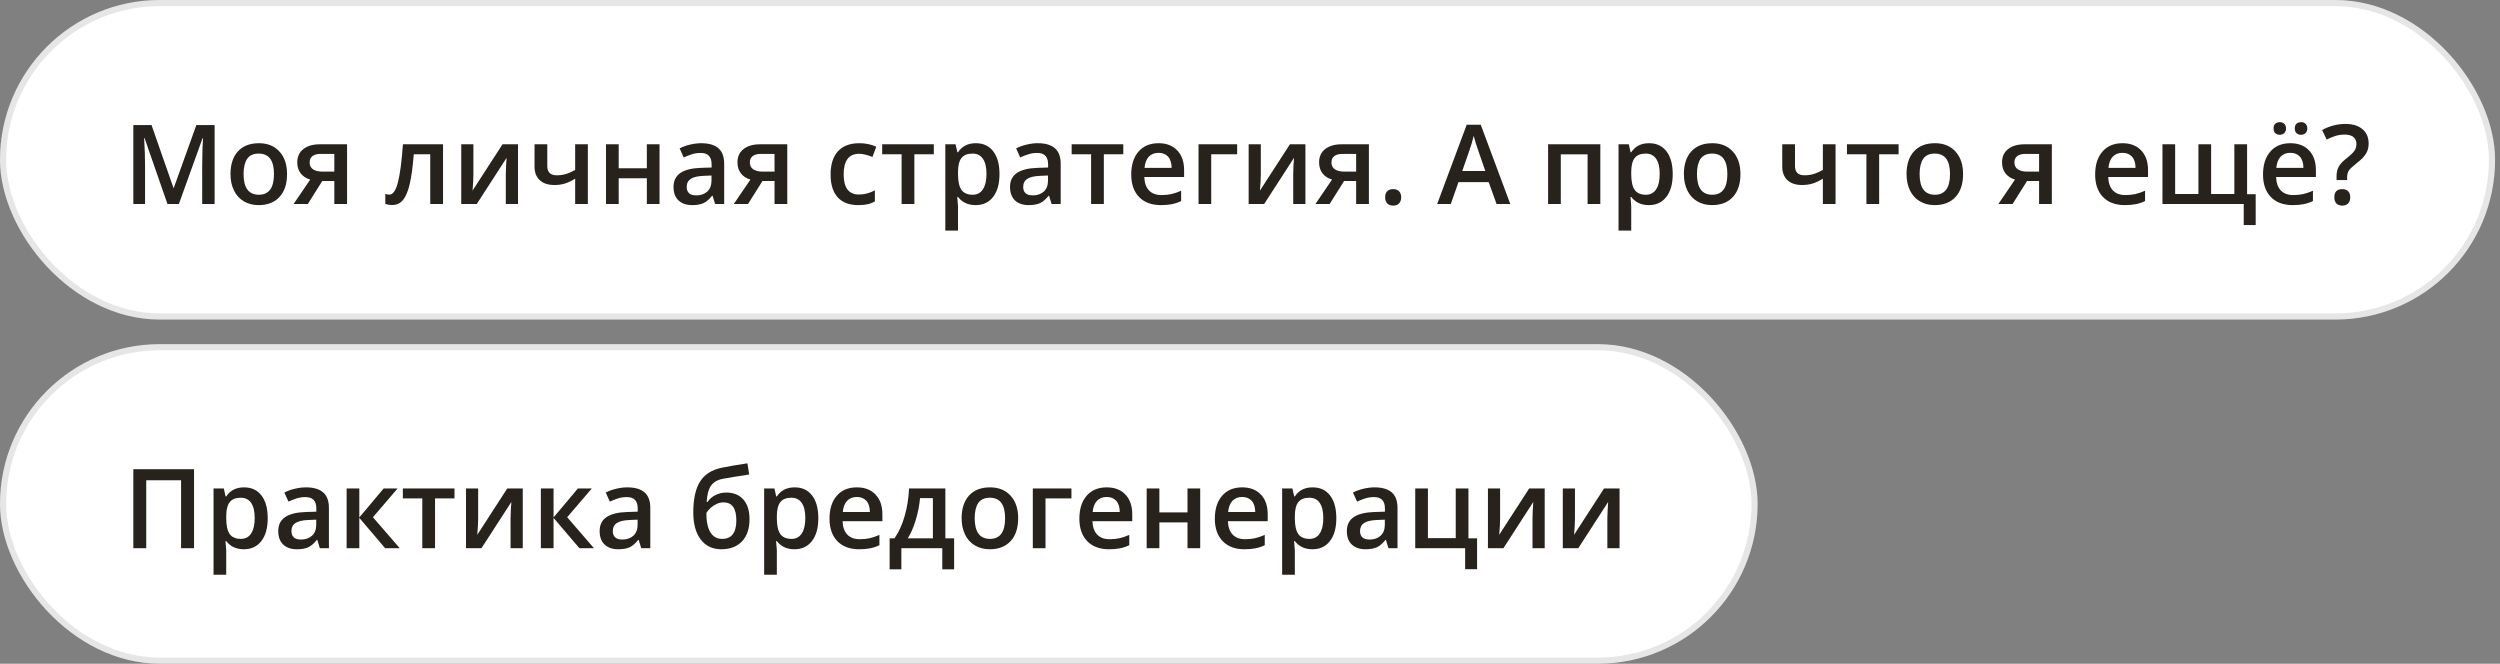
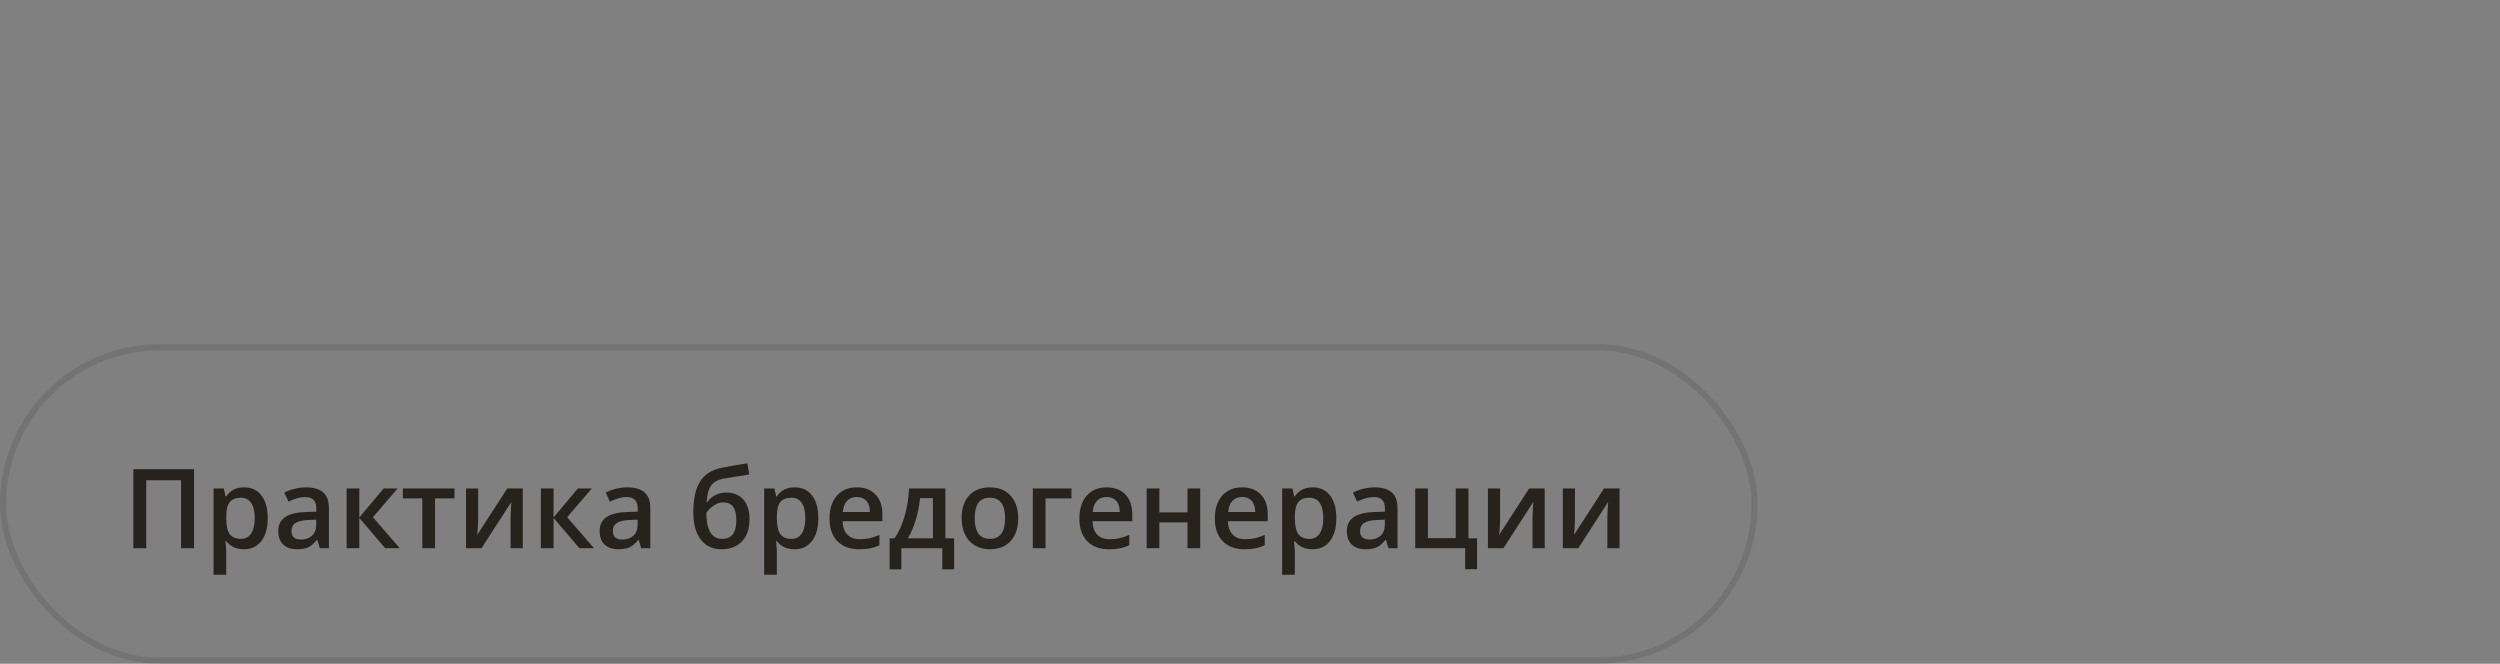
<svg xmlns="http://www.w3.org/2000/svg" width="339" height="90" viewBox="0 0 339 90" fill="none">
  <rect x="0" y="0" width="339" height="90" fill="#808080" stroke="none" />
-   <rect width="338.333" height="43.333" rx="21.667" fill="white" />
-   <rect x="0.417" y="0.417" width="337.5" height="42.5" rx="21.25" stroke="black" stroke-opacity="0.1" stroke-width="0.833" />
-   <path d="M22.709 27.666L19.603 18.724H19.544C19.627 20.052 19.669 21.297 19.669 22.459V27.666H18.08V16.959H20.548L23.521 25.477H23.565L26.627 16.959H29.102V27.666H27.418V22.371C27.418 21.839 27.43 21.145 27.455 20.291C27.484 19.436 27.508 18.919 27.528 18.738H27.469L24.254 27.666H22.709ZM38.924 23.602C38.924 24.925 38.585 25.957 37.906 26.7C37.227 27.442 36.283 27.813 35.072 27.813C34.315 27.813 33.646 27.642 33.065 27.3C32.484 26.959 32.037 26.468 31.725 25.828C31.412 25.189 31.256 24.446 31.256 23.602C31.256 22.288 31.593 21.263 32.267 20.525C32.94 19.788 33.89 19.419 35.116 19.419C36.288 19.419 37.215 19.798 37.899 20.555C38.583 21.307 38.924 22.322 38.924 23.602ZM33.028 23.602C33.028 25.472 33.719 26.407 35.101 26.407C36.468 26.407 37.152 25.472 37.152 23.602C37.152 21.751 36.463 20.826 35.086 20.826C34.364 20.826 33.839 21.065 33.512 21.544C33.19 22.022 33.028 22.708 33.028 23.602ZM41.737 27.666H39.81L42.066 24.349C41.52 24.192 41.09 23.914 40.777 23.514C40.465 23.108 40.309 22.608 40.309 22.012C40.309 21.246 40.582 20.648 41.129 20.218C41.676 19.783 42.423 19.566 43.37 19.566H47.062V27.666H45.333V24.546H43.7L41.737 27.666ZM41.986 22.027C41.986 22.442 42.142 22.754 42.455 22.964C42.772 23.169 43.197 23.272 43.729 23.272H45.333V20.87H43.458C42.989 20.87 42.626 20.97 42.367 21.17C42.113 21.37 41.986 21.656 41.986 22.027ZM60.077 27.666H58.341V20.914H56.107C55.97 22.652 55.785 24.009 55.55 24.986C55.321 25.962 55.018 26.675 54.642 27.125C54.271 27.574 53.788 27.798 53.192 27.798C52.816 27.798 52.501 27.745 52.247 27.637V26.29C52.428 26.358 52.608 26.392 52.789 26.392C53.287 26.392 53.678 25.833 53.961 24.715C54.249 23.592 54.474 21.875 54.635 19.566H60.077V27.666ZM64.193 19.566V23.719C64.193 24.202 64.154 24.913 64.076 25.85L68.141 19.566H70.243V27.666H68.587V23.587C68.587 23.362 68.6 22.998 68.624 22.496C68.653 21.993 68.678 21.627 68.697 21.397L64.647 27.666H62.545V19.566H64.193ZM74.212 19.566V22.525C74.212 23.355 74.642 23.77 75.501 23.77C75.916 23.77 76.322 23.714 76.717 23.602C77.113 23.484 77.538 23.299 77.992 23.045V19.566H79.713V27.666H77.992V24.231C77.518 24.524 77.059 24.742 76.615 24.883C76.175 25.02 75.694 25.088 75.172 25.088C74.327 25.088 73.668 24.871 73.194 24.436C72.721 23.997 72.484 23.384 72.484 22.598V19.566H74.212ZM83.895 19.566V22.818H87.711V19.566H89.432V27.666H87.711V24.173H83.895V27.666H82.174V19.566H83.895ZM96.969 27.666L96.624 26.539H96.566C96.175 27.032 95.782 27.369 95.387 27.549C94.991 27.725 94.483 27.813 93.863 27.813C93.067 27.813 92.445 27.598 91.996 27.169C91.551 26.739 91.329 26.131 91.329 25.345C91.329 24.51 91.639 23.88 92.259 23.455C92.879 23.03 93.824 22.798 95.094 22.759L96.493 22.715V22.283C96.493 21.766 96.371 21.38 96.126 21.126C95.887 20.867 95.514 20.738 95.006 20.738C94.591 20.738 94.193 20.799 93.812 20.921C93.431 21.043 93.065 21.187 92.713 21.353L92.157 20.123C92.596 19.893 93.077 19.72 93.6 19.602C94.122 19.48 94.615 19.419 95.079 19.419C96.109 19.419 96.886 19.644 97.408 20.093C97.936 20.543 98.199 21.248 98.199 22.21V27.666H96.969ZM94.405 26.495C95.03 26.495 95.531 26.321 95.907 25.975C96.288 25.623 96.478 25.132 96.478 24.502V23.799L95.438 23.843C94.627 23.873 94.037 24.009 93.665 24.253C93.299 24.493 93.116 24.861 93.116 25.359C93.116 25.721 93.224 26.002 93.439 26.202C93.653 26.397 93.976 26.495 94.405 26.495ZM101.429 27.666H99.503L101.759 24.349C101.212 24.192 100.782 23.914 100.47 23.514C100.157 23.108 100.001 22.608 100.001 22.012C100.001 21.246 100.274 20.648 100.821 20.218C101.368 19.783 102.115 19.566 103.062 19.566H106.754V27.666H105.025V24.546H103.392L101.429 27.666ZM101.678 22.027C101.678 22.442 101.834 22.754 102.147 22.964C102.464 23.169 102.889 23.272 103.421 23.272H105.025V20.87H103.15C102.682 20.87 102.318 20.97 102.059 21.17C101.805 21.37 101.678 21.656 101.678 22.027ZM116.378 27.813C115.152 27.813 114.22 27.456 113.58 26.744C112.945 26.026 112.628 24.998 112.628 23.66C112.628 22.298 112.96 21.25 113.624 20.518C114.293 19.786 115.257 19.419 116.517 19.419C117.372 19.419 118.141 19.578 118.824 19.895L118.304 21.28C117.577 20.997 116.976 20.855 116.502 20.855C115.101 20.855 114.4 21.785 114.4 23.645C114.4 24.554 114.574 25.237 114.92 25.696C115.272 26.15 115.785 26.377 116.458 26.377C117.225 26.377 117.95 26.187 118.634 25.806V27.308C118.326 27.488 117.997 27.618 117.645 27.696C117.298 27.774 116.876 27.813 116.378 27.813ZM126.625 19.566V20.914H123.988V27.666H122.259V20.914H119.623V19.566H126.625ZM132.293 27.813C131.268 27.813 130.472 27.444 129.906 26.707H129.803C129.872 27.391 129.906 27.806 129.906 27.952V31.27H128.185V19.566H129.576C129.615 19.717 129.696 20.079 129.818 20.65H129.906C130.443 19.83 131.249 19.419 132.323 19.419C133.333 19.419 134.12 19.786 134.681 20.518C135.248 21.25 135.531 22.278 135.531 23.602C135.531 24.925 135.243 25.957 134.667 26.7C134.095 27.442 133.304 27.813 132.293 27.813ZM131.876 20.826C131.192 20.826 130.692 21.026 130.375 21.426C130.062 21.827 129.906 22.466 129.906 23.345V23.602C129.906 24.588 130.062 25.303 130.375 25.748C130.687 26.187 131.197 26.407 131.905 26.407C132.501 26.407 132.96 26.163 133.282 25.674C133.604 25.186 133.766 24.49 133.766 23.587C133.766 22.679 133.604 21.993 133.282 21.529C132.965 21.06 132.496 20.826 131.876 20.826ZM142.599 27.666L142.254 26.539H142.196C141.805 27.032 141.412 27.369 141.017 27.549C140.621 27.725 140.113 27.813 139.493 27.813C138.697 27.813 138.075 27.598 137.625 27.169C137.181 26.739 136.959 26.131 136.959 25.345C136.959 24.51 137.269 23.88 137.889 23.455C138.509 23.03 139.454 22.798 140.724 22.759L142.123 22.715V22.283C142.123 21.766 142 21.38 141.756 21.126C141.517 20.867 141.144 20.738 140.636 20.738C140.221 20.738 139.823 20.799 139.442 20.921C139.061 21.043 138.695 21.187 138.343 21.353L137.787 20.123C138.226 19.893 138.707 19.72 139.229 19.602C139.752 19.48 140.245 19.419 140.709 19.419C141.739 19.419 142.516 19.644 143.038 20.093C143.565 20.543 143.829 21.248 143.829 22.21V27.666H142.599ZM140.035 26.495C140.66 26.495 141.161 26.321 141.537 25.975C141.917 25.623 142.108 25.132 142.108 24.502V23.799L141.068 23.843C140.257 23.873 139.667 24.009 139.295 24.253C138.929 24.493 138.746 24.861 138.746 25.359C138.746 25.721 138.854 26.002 139.068 26.202C139.283 26.397 139.605 26.495 140.035 26.495ZM152.318 19.566V20.914H149.681V27.666H147.953V20.914H145.316V19.566H152.318ZM157.416 27.813C156.156 27.813 155.169 27.447 154.457 26.714C153.749 25.977 153.395 24.964 153.395 23.675C153.395 22.352 153.724 21.311 154.383 20.555C155.042 19.798 155.948 19.419 157.101 19.419C158.17 19.419 159.015 19.744 159.635 20.394C160.255 21.043 160.565 21.936 160.565 23.074V24.004H155.167C155.191 24.791 155.404 25.396 155.804 25.821C156.205 26.241 156.769 26.451 157.496 26.451C157.975 26.451 158.419 26.407 158.829 26.319C159.244 26.226 159.688 26.075 160.162 25.865V27.264C159.742 27.464 159.317 27.605 158.888 27.689C158.458 27.771 157.967 27.813 157.416 27.813ZM157.101 20.723C156.554 20.723 156.114 20.896 155.782 21.243C155.455 21.59 155.26 22.095 155.196 22.759H158.873C158.863 22.09 158.702 21.585 158.39 21.243C158.077 20.896 157.647 20.723 157.101 20.723ZM167.757 19.566V20.914H164.242V27.666H162.521V19.566H167.757ZM170.965 19.566V23.719C170.965 24.202 170.926 24.913 170.848 25.85L174.913 19.566H177.015V27.666H175.36V23.587C175.36 23.362 175.372 22.998 175.396 22.496C175.426 21.993 175.45 21.627 175.47 21.397L171.419 27.666H169.317V19.566H170.965ZM180.296 27.666H178.37L180.626 24.349C180.079 24.192 179.649 23.914 179.337 23.514C179.024 23.108 178.868 22.608 178.868 22.012C178.868 21.246 179.142 20.648 179.688 20.218C180.235 19.783 180.982 19.566 181.93 19.566H185.621V27.666H183.893V24.546H182.259L180.296 27.666ZM180.545 22.027C180.545 22.442 180.702 22.754 181.014 22.964C181.332 23.169 181.756 23.272 182.289 23.272H183.893V20.87H182.018C181.549 20.87 181.185 20.97 180.926 21.17C180.672 21.37 180.545 21.656 180.545 22.027ZM187.826 26.751C187.826 26.395 187.918 26.121 188.104 25.931C188.29 25.74 188.558 25.645 188.91 25.645C189.266 25.645 189.537 25.745 189.723 25.945C189.908 26.141 190.001 26.409 190.001 26.751C190.001 27.098 189.906 27.373 189.715 27.579C189.53 27.779 189.261 27.879 188.91 27.879C188.558 27.879 188.29 27.779 188.104 27.579C187.918 27.378 187.826 27.102 187.826 26.751ZM202.936 27.666L201.866 24.693H197.772L196.725 27.666H194.879L198.885 16.915H200.79L204.796 27.666H202.936ZM201.405 23.184L200.401 20.269C200.328 20.074 200.226 19.766 200.094 19.346C199.967 18.926 199.879 18.619 199.83 18.423C199.698 19.024 199.505 19.681 199.251 20.394L198.285 23.184H201.405ZM217.005 19.566V27.666H215.277V20.928H211.644V27.666H209.923V19.566H217.005ZM223.583 27.813C222.557 27.813 221.761 27.444 221.195 26.707H221.092C221.161 27.391 221.195 27.806 221.195 27.952V31.27H219.474V19.566H220.865C220.904 19.717 220.985 20.079 221.107 20.65H221.195C221.732 19.83 222.538 19.419 223.612 19.419C224.623 19.419 225.409 19.786 225.97 20.518C226.537 21.25 226.82 22.278 226.82 23.602C226.82 24.925 226.532 25.957 225.956 26.7C225.384 27.442 224.593 27.813 223.583 27.813ZM223.165 20.826C222.481 20.826 221.981 21.026 221.664 21.426C221.351 21.827 221.195 22.466 221.195 23.345V23.602C221.195 24.588 221.351 25.303 221.664 25.748C221.976 26.187 222.486 26.407 223.194 26.407C223.79 26.407 224.249 26.163 224.571 25.674C224.894 25.186 225.055 24.49 225.055 23.587C225.055 22.679 224.894 21.993 224.571 21.529C224.254 21.06 223.785 20.826 223.165 20.826ZM236.004 23.602C236.004 24.925 235.665 25.957 234.986 26.7C234.308 27.442 233.363 27.813 232.152 27.813C231.395 27.813 230.726 27.642 230.145 27.3C229.564 26.959 229.117 26.468 228.805 25.828C228.492 25.189 228.336 24.446 228.336 23.602C228.336 22.288 228.673 21.263 229.347 20.525C230.021 19.788 230.97 19.419 232.196 19.419C233.368 19.419 234.295 19.798 234.979 20.555C235.663 21.307 236.004 22.322 236.004 23.602ZM230.108 23.602C230.108 25.472 230.799 26.407 232.181 26.407C233.548 26.407 234.232 25.472 234.232 23.602C234.232 21.751 233.543 20.826 232.167 20.826C231.444 20.826 230.919 21.065 230.592 21.544C230.27 22.022 230.108 22.708 230.108 23.602ZM243.402 19.566V22.525C243.402 23.355 243.832 23.77 244.691 23.77C245.106 23.77 245.511 23.714 245.907 23.602C246.302 23.484 246.727 23.299 247.181 23.045V19.566H248.902V27.666H247.181V24.231C246.708 24.524 246.249 24.742 245.804 24.883C245.365 25.02 244.884 25.088 244.361 25.088C243.517 25.088 242.857 24.871 242.384 24.436C241.91 23.997 241.673 23.384 241.673 22.598V19.566H243.402ZM257.45 19.566V20.914H254.813V27.666H253.084V20.914H250.448V19.566H257.45ZM266.195 23.602C266.195 24.925 265.855 25.957 265.177 26.7C264.498 27.442 263.553 27.813 262.342 27.813C261.585 27.813 260.917 27.642 260.335 27.3C259.754 26.959 259.308 26.468 258.995 25.828C258.683 25.189 258.526 24.446 258.526 23.602C258.526 22.288 258.863 21.263 259.537 20.525C260.211 19.788 261.161 19.419 262.386 19.419C263.558 19.419 264.486 19.798 265.169 20.555C265.853 21.307 266.195 22.322 266.195 23.602ZM260.299 23.602C260.299 25.472 260.99 26.407 262.372 26.407C263.739 26.407 264.422 25.472 264.422 23.602C264.422 21.751 263.734 20.826 262.357 20.826C261.634 20.826 261.109 21.065 260.782 21.544C260.46 22.022 260.299 22.708 260.299 23.602ZM272.904 27.666H270.978L273.233 24.349C272.687 24.192 272.257 23.914 271.944 23.514C271.632 23.108 271.476 22.608 271.476 22.012C271.476 21.246 271.749 20.648 272.296 20.218C272.843 19.783 273.59 19.566 274.537 19.566H278.229V27.666H276.5V24.546H274.867L272.904 27.666ZM273.153 22.027C273.153 22.442 273.309 22.754 273.622 22.964C273.939 23.169 274.364 23.272 274.896 23.272H276.5V20.87H274.625C274.156 20.87 273.792 20.97 273.534 21.17C273.28 21.37 273.153 21.656 273.153 22.027ZM288.124 27.813C286.864 27.813 285.877 27.447 285.165 26.714C284.457 25.977 284.103 24.964 284.103 23.675C284.103 22.352 284.432 21.311 285.091 20.555C285.75 19.798 286.656 19.419 287.809 19.419C288.878 19.419 289.723 19.744 290.343 20.394C290.963 21.043 291.273 21.936 291.273 23.074V24.004H285.875C285.899 24.791 286.112 25.396 286.512 25.821C286.913 26.241 287.477 26.451 288.204 26.451C288.683 26.451 289.127 26.407 289.537 26.319C289.952 26.226 290.396 26.075 290.87 25.865V27.264C290.45 27.464 290.025 27.605 289.596 27.689C289.166 27.771 288.675 27.813 288.124 27.813ZM287.809 20.723C287.262 20.723 286.822 20.896 286.49 21.243C286.163 21.59 285.968 22.095 285.904 22.759H289.581C289.571 22.09 289.41 21.585 289.098 21.243C288.785 20.896 288.355 20.723 287.809 20.723ZM304.706 26.334H305.87V30.516H304.251V27.666H293.229V19.566H294.95V26.304H298.106V19.566H299.828V26.304H302.977V19.566H304.706V26.334ZM310.887 27.813C309.627 27.813 308.641 27.447 307.928 26.714C307.22 25.977 306.866 24.964 306.866 23.675C306.866 22.352 307.196 21.311 307.855 20.555C308.514 19.798 309.42 19.419 310.572 19.419C311.642 19.419 312.486 19.744 313.106 20.394C313.727 21.043 314.037 21.936 314.037 23.074V24.004H308.639C308.663 24.791 308.875 25.396 309.276 25.821C309.676 26.241 310.24 26.451 310.968 26.451C311.446 26.451 311.891 26.407 312.301 26.319C312.716 26.226 313.16 26.075 313.634 25.865V27.264C313.214 27.464 312.789 27.605 312.359 27.689C311.93 27.771 311.439 27.813 310.887 27.813ZM310.572 20.723C310.025 20.723 309.586 20.896 309.254 21.243C308.927 21.59 308.731 22.095 308.668 22.759H312.345C312.335 22.09 312.174 21.585 311.861 21.243C311.549 20.896 311.119 20.723 310.572 20.723ZM308.294 17.42C308.294 17.117 308.375 16.9 308.536 16.768C308.702 16.631 308.902 16.563 309.137 16.563C309.396 16.563 309.601 16.639 309.752 16.79C309.908 16.941 309.986 17.151 309.986 17.42C309.986 17.679 309.908 17.886 309.752 18.043C309.596 18.199 309.391 18.277 309.137 18.277C308.902 18.277 308.702 18.206 308.536 18.064C308.375 17.923 308.294 17.708 308.294 17.42ZM311.173 17.42C311.173 17.117 311.253 16.9 311.415 16.768C311.581 16.631 311.781 16.563 312.015 16.563C312.274 16.563 312.481 16.639 312.638 16.79C312.794 16.941 312.872 17.151 312.872 17.42C312.872 17.684 312.792 17.894 312.63 18.05C312.469 18.201 312.264 18.277 312.015 18.277C311.781 18.277 311.581 18.206 311.415 18.064C311.253 17.923 311.173 17.708 311.173 17.42ZM316.834 24.415V23.946C316.834 23.409 316.932 22.962 317.127 22.605C317.323 22.249 317.665 21.88 318.153 21.5C318.734 21.041 319.107 20.684 319.273 20.43C319.444 20.176 319.53 19.873 319.53 19.522C319.53 19.112 319.393 18.797 319.12 18.577C318.846 18.357 318.453 18.248 317.94 18.248C317.477 18.248 317.047 18.314 316.651 18.445C316.256 18.577 315.87 18.736 315.494 18.921L314.879 17.632C315.87 17.081 316.932 16.805 318.065 16.805C319.022 16.805 319.781 17.039 320.343 17.508C320.904 17.977 321.185 18.623 321.185 19.449C321.185 19.815 321.131 20.142 321.024 20.43C320.917 20.713 320.753 20.984 320.533 21.243C320.318 21.502 319.945 21.839 319.413 22.254C318.958 22.61 318.653 22.906 318.497 23.14C318.346 23.375 318.27 23.689 318.27 24.085V24.415H316.834ZM316.534 26.751C316.534 26.014 316.893 25.645 317.611 25.645C317.962 25.645 318.231 25.743 318.417 25.938C318.602 26.128 318.695 26.399 318.695 26.751C318.695 27.098 318.6 27.373 318.409 27.579C318.224 27.779 317.958 27.879 317.611 27.879C317.264 27.879 316.998 27.781 316.812 27.586C316.627 27.386 316.534 27.107 316.534 26.751Z" fill="#27221C" />
-   <rect y="46.666" width="238.333" height="43.333" rx="21.667" fill="white" />
  <rect x="0.417" y="47.083" width="237.5" height="42.5" rx="21.25" stroke="black" stroke-opacity="0.1" stroke-width="0.833" />
  <path d="M26.312 74.333H24.554V65.126H19.83V74.333H18.08V63.625H26.312V74.333ZM33.065 74.48C32.04 74.48 31.244 74.111 30.677 73.374H30.575C30.643 74.057 30.677 74.472 30.677 74.619V77.936H28.956V66.232H30.348C30.387 66.384 30.467 66.745 30.589 67.316H30.677C31.214 66.496 32.02 66.086 33.094 66.086C34.105 66.086 34.891 66.452 35.453 67.185C36.019 67.917 36.302 68.945 36.302 70.268C36.302 71.591 36.014 72.624 35.438 73.366C34.867 74.108 34.076 74.48 33.065 74.48ZM32.648 67.492C31.964 67.492 31.463 67.692 31.146 68.093C30.834 68.493 30.677 69.133 30.677 70.012V70.268C30.677 71.254 30.834 71.97 31.146 72.414C31.459 72.853 31.969 73.073 32.677 73.073C33.273 73.073 33.731 72.829 34.054 72.341C34.376 71.853 34.537 71.157 34.537 70.253C34.537 69.345 34.376 68.659 34.054 68.195C33.736 67.727 33.268 67.492 32.648 67.492ZM43.37 74.333L43.026 73.205H42.967C42.577 73.698 42.184 74.035 41.788 74.216C41.393 74.392 40.885 74.48 40.265 74.48C39.469 74.48 38.846 74.265 38.397 73.835C37.953 73.405 37.73 72.797 37.73 72.011C37.73 71.176 38.041 70.546 38.661 70.122C39.281 69.697 40.226 69.465 41.495 69.426L42.894 69.382V68.95C42.894 68.432 42.772 68.046 42.528 67.793C42.289 67.534 41.915 67.404 41.407 67.404C40.992 67.404 40.594 67.465 40.213 67.587C39.833 67.71 39.466 67.853 39.115 68.019L38.558 66.789C38.998 66.56 39.478 66.386 40.001 66.269C40.523 66.147 41.017 66.086 41.48 66.086C42.511 66.086 43.287 66.311 43.81 66.76C44.337 67.209 44.601 67.915 44.601 68.876V74.333H43.37ZM40.807 73.161C41.432 73.161 41.932 72.988 42.308 72.641C42.689 72.29 42.879 71.799 42.879 71.169V70.466L41.839 70.51C41.029 70.539 40.438 70.676 40.067 70.92C39.701 71.159 39.518 71.528 39.518 72.026C39.518 72.387 39.625 72.668 39.84 72.868C40.055 73.064 40.377 73.161 40.807 73.161ZM52.027 66.232H53.917L50.57 70.136L54.203 74.333H52.225L48.724 70.224V74.333H47.003V66.232H48.724V70.165L52.027 66.232ZM61.629 66.232V67.58H58.993V74.333H57.264V67.58H54.627V66.232H61.629ZM64.837 66.232V70.385C64.837 70.869 64.798 71.579 64.72 72.517L68.785 66.232H70.887V74.333H69.232V70.253C69.232 70.029 69.244 69.665 69.269 69.162C69.298 68.659 69.322 68.293 69.342 68.064L65.291 74.333H63.19V66.232H64.837ZM78.365 66.232H80.255L76.908 70.136L80.54 74.333H78.563L75.062 70.224V74.333H73.341V66.232H75.062V70.165L78.365 66.232ZM86.949 74.333L86.605 73.205H86.546C86.156 73.698 85.763 74.035 85.367 74.216C84.972 74.392 84.464 74.48 83.844 74.48C83.048 74.48 82.425 74.265 81.976 73.835C81.532 73.405 81.31 72.797 81.31 72.011C81.31 71.176 81.62 70.546 82.24 70.122C82.86 69.697 83.805 69.465 85.074 69.426L86.473 69.382V68.95C86.473 68.432 86.351 68.046 86.107 67.793C85.868 67.534 85.494 67.404 84.986 67.404C84.571 67.404 84.173 67.465 83.793 67.587C83.412 67.71 83.045 67.853 82.694 68.019L82.137 66.789C82.577 66.56 83.058 66.386 83.58 66.269C84.103 66.147 84.596 66.086 85.06 66.086C86.09 66.086 86.866 66.311 87.389 66.76C87.916 67.209 88.18 67.915 88.18 68.876V74.333H86.949ZM84.386 73.161C85.011 73.161 85.511 72.988 85.887 72.641C86.268 72.29 86.459 71.799 86.459 71.169V70.466L85.418 70.51C84.608 70.539 84.017 70.676 83.646 70.92C83.28 71.159 83.097 71.528 83.097 72.026C83.097 72.387 83.204 72.668 83.419 72.868C83.634 73.064 83.956 73.161 84.386 73.161ZM94.01 69.47C94.01 67.663 94.315 66.274 94.925 65.302C95.54 64.331 96.517 63.706 97.855 63.427C98.866 63.222 100.03 63.022 101.349 62.827L101.59 64.343C99.989 64.587 98.817 64.777 98.075 64.914C97.308 65.056 96.754 65.371 96.412 65.859C96.075 66.347 95.88 67.082 95.826 68.064H95.936C96.214 67.658 96.578 67.346 97.027 67.126C97.477 66.901 97.957 66.789 98.47 66.789C99.466 66.789 100.243 67.104 100.799 67.734C101.356 68.364 101.634 69.248 101.634 70.385C101.634 71.689 101.295 72.697 100.616 73.41C99.942 74.123 99.007 74.48 97.811 74.48C96.624 74.48 95.694 74.04 95.02 73.161C94.347 72.282 94.01 71.052 94.01 69.47ZM97.928 73.073C99.207 73.073 99.847 72.233 99.847 70.554C99.847 68.933 99.269 68.122 98.111 68.122C97.794 68.122 97.486 68.19 97.189 68.327C96.891 68.464 96.615 68.644 96.361 68.869C96.112 69.094 95.919 69.326 95.782 69.565C95.782 70.717 95.965 71.591 96.332 72.187C96.698 72.778 97.23 73.073 97.928 73.073ZM107.728 74.48C106.703 74.48 105.907 74.111 105.34 73.374H105.238C105.306 74.057 105.34 74.472 105.34 74.619V77.936H103.619V66.232H105.011C105.05 66.384 105.13 66.745 105.252 67.316H105.34C105.877 66.496 106.683 66.086 107.757 66.086C108.768 66.086 109.554 66.452 110.116 67.185C110.682 67.917 110.965 68.945 110.965 70.268C110.965 71.591 110.677 72.624 110.101 73.366C109.53 74.108 108.739 74.48 107.728 74.48ZM107.311 67.492C106.627 67.492 106.126 67.692 105.809 68.093C105.497 68.493 105.34 69.133 105.34 70.012V70.268C105.34 71.254 105.497 71.97 105.809 72.414C106.122 72.853 106.632 73.073 107.34 73.073C107.936 73.073 108.395 72.829 108.717 72.341C109.039 71.853 109.2 71.157 109.2 70.253C109.2 69.345 109.039 68.659 108.717 68.195C108.399 67.727 107.931 67.492 107.311 67.492ZM116.502 74.48C115.243 74.48 114.256 74.113 113.543 73.381C112.835 72.644 112.481 71.63 112.481 70.341C112.481 69.018 112.811 67.978 113.47 67.221C114.129 66.464 115.035 66.086 116.188 66.086C117.257 66.086 118.102 66.411 118.722 67.06C119.342 67.71 119.652 68.603 119.652 69.741V70.671H114.254C114.278 71.457 114.491 72.062 114.891 72.487C115.292 72.907 115.855 73.117 116.583 73.117C117.062 73.117 117.506 73.073 117.916 72.985C118.331 72.893 118.775 72.741 119.249 72.531V73.93C118.829 74.13 118.404 74.272 117.975 74.355C117.545 74.438 117.054 74.48 116.502 74.48ZM116.188 67.39C115.641 67.39 115.201 67.563 114.869 67.91C114.542 68.256 114.347 68.762 114.283 69.426H117.96C117.95 68.757 117.789 68.251 117.477 67.91C117.164 67.563 116.734 67.39 116.188 67.39ZM129.378 77.197H127.774V74.333H122.223V77.197H120.633V73H121.292C121.869 72.175 122.325 71.179 122.662 70.012C123.004 68.84 123.207 67.58 123.27 66.232H128.192V73H129.378V77.197ZM126.5 73V67.551H124.757C124.664 68.557 124.469 69.548 124.171 70.524C123.878 71.501 123.519 72.326 123.094 73H126.5ZM138.065 70.268C138.065 71.591 137.726 72.624 137.047 73.366C136.368 74.108 135.423 74.48 134.212 74.48C133.456 74.48 132.787 74.309 132.206 73.967C131.625 73.625 131.178 73.134 130.865 72.495C130.553 71.855 130.396 71.113 130.396 70.268C130.396 68.955 130.733 67.929 131.407 67.192C132.081 66.455 133.031 66.086 134.256 66.086C135.428 66.086 136.356 66.464 137.04 67.221C137.723 67.973 138.065 68.989 138.065 70.268ZM132.169 70.268C132.169 72.138 132.86 73.073 134.242 73.073C135.609 73.073 136.292 72.138 136.292 70.268C136.292 68.418 135.604 67.492 134.227 67.492C133.504 67.492 132.979 67.731 132.652 68.21C132.33 68.689 132.169 69.374 132.169 70.268ZM145.287 66.232V67.58H141.771V74.333H140.05V66.232H145.287ZM150.384 74.48C149.125 74.48 148.138 74.113 147.425 73.381C146.717 72.644 146.363 71.63 146.363 70.341C146.363 69.018 146.693 67.978 147.352 67.221C148.011 66.464 148.917 66.086 150.069 66.086C151.139 66.086 151.983 66.411 152.604 67.06C153.224 67.71 153.534 68.603 153.534 69.741V70.671H148.136C148.16 71.457 148.373 72.062 148.773 72.487C149.173 72.907 149.737 73.117 150.465 73.117C150.943 73.117 151.388 73.073 151.798 72.985C152.213 72.893 152.657 72.741 153.131 72.531V73.93C152.711 74.13 152.286 74.272 151.856 74.355C151.427 74.438 150.936 74.48 150.384 74.48ZM150.069 67.39C149.522 67.39 149.083 67.563 148.751 67.91C148.424 68.256 148.229 68.762 148.165 69.426H151.842C151.832 68.757 151.671 68.251 151.358 67.91C151.046 67.563 150.616 67.39 150.069 67.39ZM157.21 66.232V69.484H161.026V66.232H162.748V74.333H161.026V70.839H157.21V74.333H155.489V66.232H157.21ZM168.753 74.48C167.494 74.48 166.507 74.113 165.794 73.381C165.086 72.644 164.732 71.63 164.732 70.341C164.732 69.018 165.062 67.978 165.721 67.221C166.38 66.464 167.286 66.086 168.438 66.086C169.508 66.086 170.353 66.411 170.973 67.06C171.593 67.71 171.903 68.603 171.903 69.741V70.671H166.505C166.529 71.457 166.742 72.062 167.142 72.487C167.542 72.907 168.106 73.117 168.834 73.117C169.312 73.117 169.757 73.073 170.167 72.985C170.582 72.893 171.026 72.741 171.5 72.531V73.93C171.08 74.13 170.655 74.272 170.226 74.355C169.796 74.438 169.305 74.48 168.753 74.48ZM168.438 67.39C167.892 67.39 167.452 67.563 167.12 67.91C166.793 68.256 166.598 68.762 166.534 69.426H170.211C170.201 68.757 170.04 68.251 169.728 67.91C169.415 67.563 168.985 67.39 168.438 67.39ZM177.967 74.48C176.942 74.48 176.146 74.111 175.58 73.374H175.477C175.545 74.057 175.58 74.472 175.58 74.619V77.936H173.858V66.232H175.25C175.289 66.384 175.37 66.745 175.492 67.316H175.58C176.117 66.496 176.922 66.086 177.997 66.086C179.007 66.086 179.793 66.452 180.355 67.185C180.921 67.917 181.205 68.945 181.205 70.268C181.205 71.591 180.917 72.624 180.34 73.366C179.769 74.108 178.978 74.48 177.967 74.48ZM177.55 67.492C176.866 67.492 176.366 67.692 176.048 68.093C175.736 68.493 175.58 69.133 175.58 70.012V70.268C175.58 71.254 175.736 71.97 176.048 72.414C176.361 72.853 176.871 73.073 177.579 73.073C178.175 73.073 178.634 72.829 178.956 72.341C179.278 71.853 179.439 71.157 179.439 70.253C179.439 69.345 179.278 68.659 178.956 68.195C178.639 67.727 178.17 67.492 177.55 67.492ZM188.272 74.333L187.928 73.205H187.87C187.479 73.698 187.086 74.035 186.69 74.216C186.295 74.392 185.787 74.48 185.167 74.48C184.371 74.48 183.749 74.265 183.299 73.835C182.855 73.405 182.633 72.797 182.633 72.011C182.633 71.176 182.943 70.546 183.563 70.122C184.183 69.697 185.128 69.465 186.397 69.426L187.796 69.382V68.95C187.796 68.432 187.674 68.046 187.43 67.793C187.191 67.534 186.817 67.404 186.31 67.404C185.895 67.404 185.497 67.465 185.116 67.587C184.735 67.71 184.369 67.853 184.017 68.019L183.46 66.789C183.9 66.56 184.381 66.386 184.903 66.269C185.426 66.147 185.919 66.086 186.383 66.086C187.413 66.086 188.189 66.311 188.712 66.76C189.239 67.209 189.503 67.915 189.503 68.876V74.333H188.272ZM185.709 73.161C186.334 73.161 186.834 72.988 187.21 72.641C187.591 72.29 187.782 71.799 187.782 71.169V70.466L186.742 70.51C185.931 70.539 185.34 70.676 184.969 70.92C184.603 71.159 184.42 71.528 184.42 72.026C184.42 72.387 184.527 72.668 184.742 72.868C184.957 73.064 185.279 73.161 185.709 73.161ZM199.12 73H200.292V77.182H198.673V74.333H191.905V66.232H193.626V72.971H197.398V66.232H199.12V73ZM203.412 66.232V70.385C203.412 70.869 203.373 71.579 203.294 72.517L207.359 66.232H209.461V74.333H207.806V70.253C207.806 70.029 207.818 69.665 207.843 69.162C207.872 68.659 207.896 68.293 207.916 68.064L203.866 74.333H201.764V66.232H203.412ZM213.563 66.232V70.385C213.563 70.869 213.524 71.579 213.446 72.517L217.511 66.232H219.613V74.333H217.958V70.253C217.958 70.029 217.97 69.665 217.994 69.162C218.023 68.659 218.048 68.293 218.067 68.064L214.017 74.333H211.915V66.232H213.563Z" fill="#27221C" />
</svg>